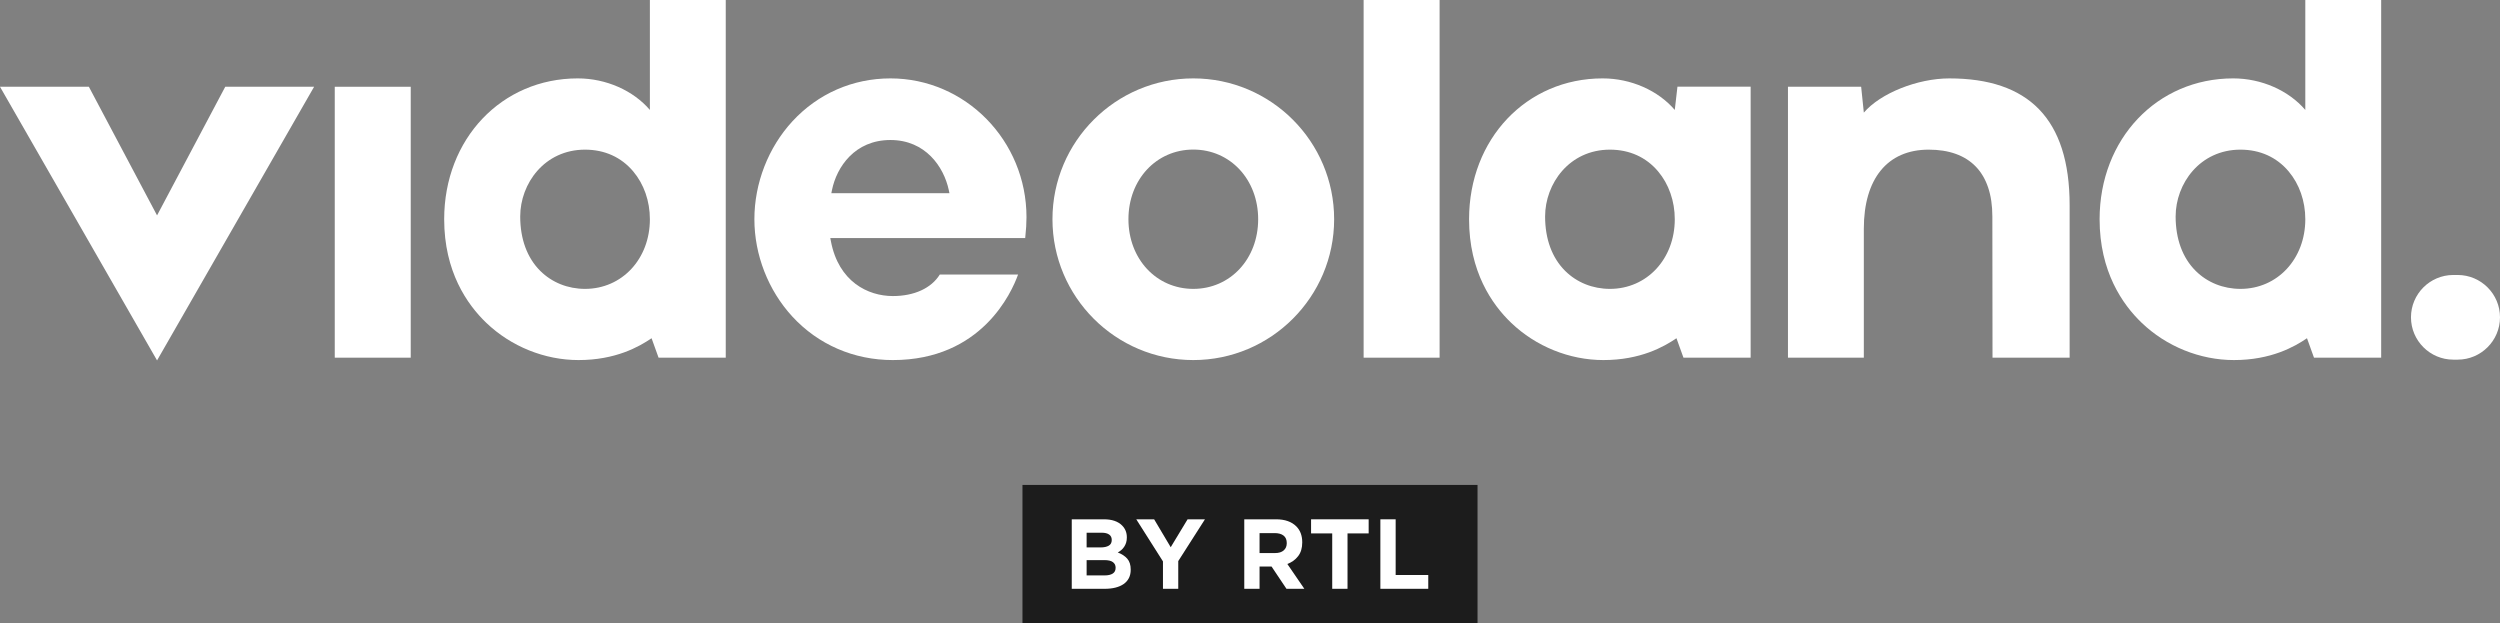
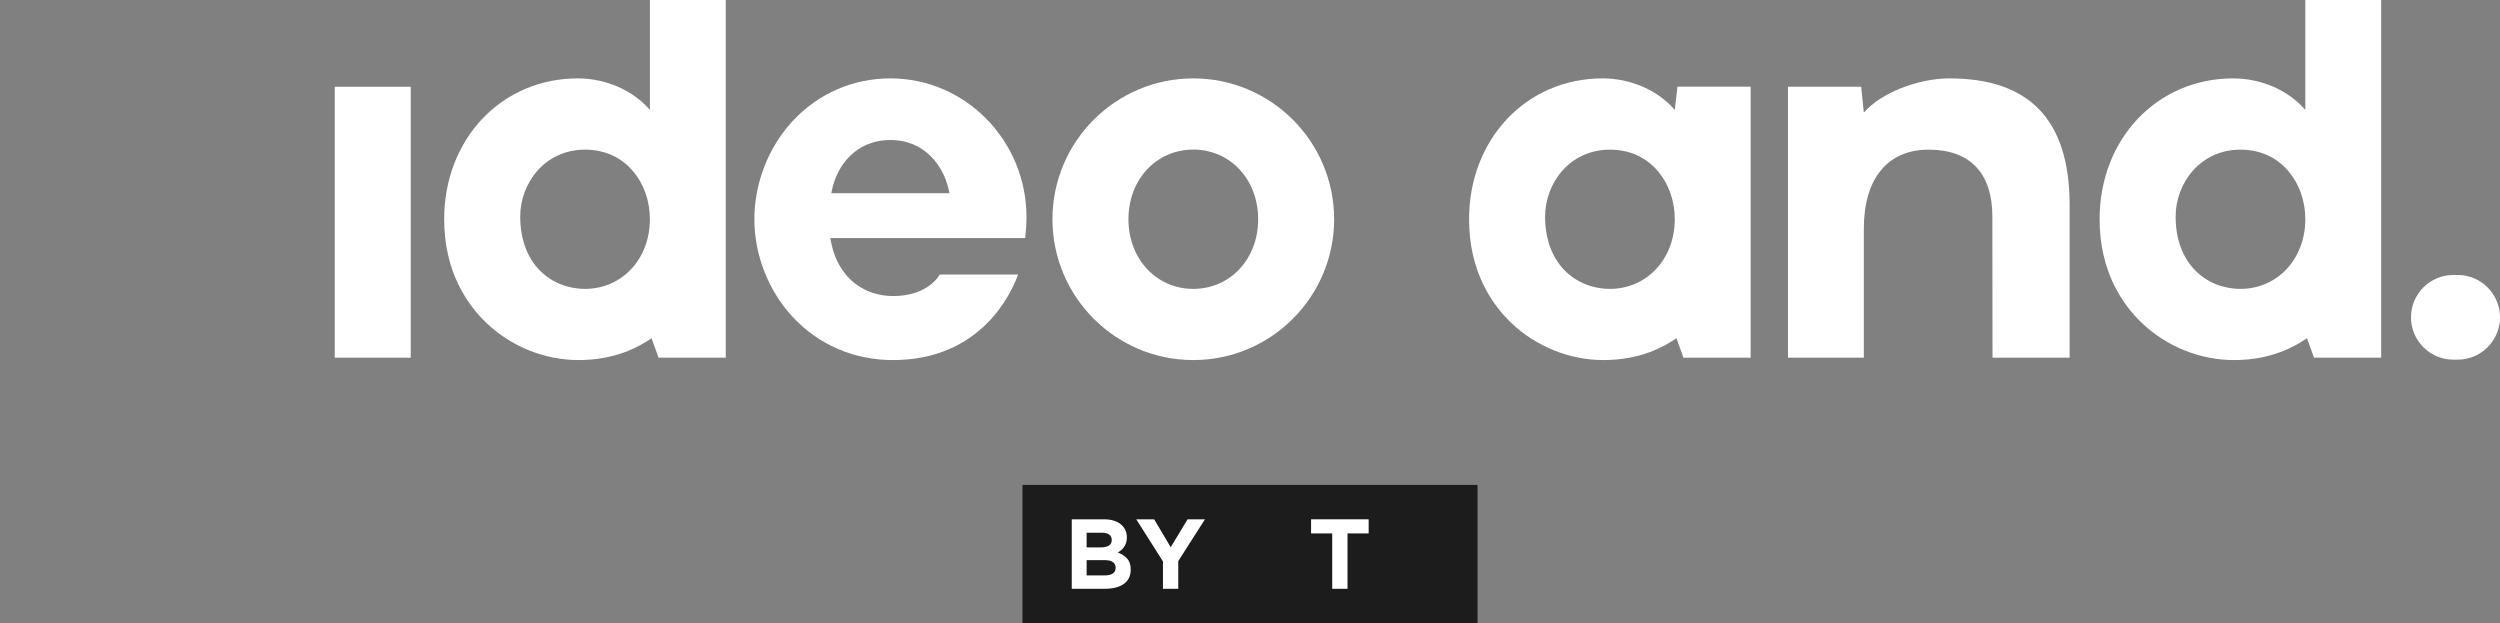
<svg xmlns="http://www.w3.org/2000/svg" id="Layer_2" viewBox="0 0 451.013 112.387">
  <rect x="0" y="0" width="451.013" height="112.387" fill="#808080" stroke="none" />
  <defs>
    <style>.cls-1{fill:#fff;}.cls-2{fill:#1c1c1c;}</style>
  </defs>
  <g id="Layer_1-2">
    <rect class="cls-2" x="184.458" y="87.486" width="82.097" height="24.901" />
    <g>
      <path class="cls-1" d="M193.347,93.686h5.81c1.441,0,2.532,.371,3.271,1.111,.572,.572,.859,1.283,.859,2.13v.036c0,.359-.044,.675-.133,.95-.09,.274-.208,.522-.356,.742-.149,.222-.321,.415-.517,.583-.196,.168-.405,.311-.63,.429,.724,.275,1.295,.648,1.711,1.121,.415,.473,.624,1.126,.624,1.962v.034c0,.574-.11,1.075-.33,1.505-.222,.43-.538,.789-.948,1.075-.41,.285-.905,.5-1.484,.645-.577,.143-1.218,.215-1.922,.215h-5.953v-12.537Zm5.229,5.07c.609,0,1.093-.105,1.45-.315,.358-.208,.537-.546,.537-1.011v-.036c0-.418-.154-.737-.465-.957-.311-.222-.758-.332-1.344-.332h-2.723v2.651h2.544Zm.734,5.05c.61,0,1.088-.112,1.433-.332,.347-.222,.52-.565,.52-1.031v-.036c0-.417-.161-.749-.484-.993-.322-.246-.842-.368-1.558-.368h-3.189v2.759h3.278Z" />
      <polygon class="cls-1" points="209.805 101.28 204.988 93.685 208.212 93.685 211.203 98.719 214.247 93.685 217.38 93.685 212.563 101.225 212.563 106.222 209.805 106.222 209.805 101.28" />
-       <path class="cls-1" d="M224.473,93.685h5.731c1.587,0,2.805,.425,3.654,1.273,.717,.717,1.073,1.671,1.073,2.865v.034c0,1.015-.247,1.843-.744,2.48-.494,.64-1.142,1.108-1.943,1.408l3.064,4.476h-3.225l-2.685-4.011h-2.168v4.011h-2.757v-12.537Zm5.552,6.09c.681,0,1.203-.161,1.567-.484,.364-.321,.546-.751,.546-1.288v-.036c0-.596-.193-1.045-.574-1.344-.381-.299-.914-.448-1.594-.448h-2.74v3.601h2.795Z" />
      <polygon class="cls-1" points="240.34 96.23 236.524 96.23 236.524 93.686 246.913 93.686 246.913 96.23 243.099 96.23 243.099 106.223 240.34 106.223 240.34 96.23" />
-       <polygon class="cls-1" points="249.026 93.685 251.783 93.685 251.783 103.733 257.666 103.733 257.666 106.223 249.026 106.223 249.026 93.685" />
    </g>
    <g>
-       <polygon class="cls-1" points="16.032 15.653 0 15.653 28.333 65.021 56.666 15.653 40.634 15.653 28.333 38.859 16.032 15.653" />
      <rect class="cls-1" x="60.392" y="15.652" width="13.706" height="48.874" />
      <path class="cls-1" d="M160.64,14.143c-6.805,0-13.086,2.751-17.688,7.746-4.358,4.73-6.857,11.168-6.857,17.661,0,6.429,2.493,12.825,6.84,17.549,4.664,5.068,11.105,7.859,18.136,7.859,16.017,0,21.442-12.207,22.594-15.431h-14.12c-1.532,2.47-4.611,3.883-8.474,3.883-4.491,0-9.784-2.597-11.171-9.886l-.109-.573h35.162c.16-1.504,.232-2.675,.232-3.771,0-13.806-11.011-25.037-24.545-25.037m-10.662,20.712l.118-.58c.85-4.159,4.12-9.016,10.544-9.016,6.338,0,9.63,4.855,10.523,9.012l.125,.584h-21.31Z" />
      <path class="cls-1" d="M215.278,14.142c-14.01,0-25.408,11.398-25.408,25.408s11.398,25.407,25.408,25.407,25.408-11.397,25.408-25.407-11.398-25.408-25.408-25.408m0,37.973c-6.671,0-11.702-5.402-11.702-12.565,0-7.164,5.031-12.566,11.702-12.566,6.672,0,11.702,5.402,11.702,12.566,0,7.163-5.03,12.565-11.702,12.565" />
      <path class="cls-1" d="M443.376,49.608h-.786c-4.211,0-7.637,3.426-7.637,7.637s3.426,7.637,7.637,7.637h.786c4.211,0,7.637-3.426,7.637-7.637s-3.426-7.637-7.637-7.637" />
      <path class="cls-1" d="M402.88,14.142c-13.739,0-24.101,10.923-24.101,25.408,0,9.427,4.125,15.36,7.585,18.677,4.463,4.278,10.531,6.73,16.651,6.73,6.67,0,10.903-2.384,13.178-3.94l1.263,3.509h12.12V0h-13.687V19.834c-2.982-3.49-7.88-5.692-13.009-5.692m1.312,37.973c-3.105,0-5.974-1.152-8.077-3.243-2.369-2.356-3.62-5.751-3.62-9.819,0-5.926,4.375-12.056,11.697-12.056,3.519,0,6.522,1.354,8.683,3.915,1.944,2.304,3.014,5.372,3.014,8.638,0,7.163-5.029,12.565-11.697,12.565" />
      <path class="cls-1" d="M289.129,14.142c-13.74,0-24.101,10.923-24.101,25.408,0,9.427,4.125,15.36,7.585,18.677,4.463,4.278,10.531,6.73,16.651,6.73,6.67,0,10.903-2.384,13.178-3.94l1.263,3.509h12.12V15.641h-13.204l-.483,4.193c-2.982-3.49-7.88-5.692-13.009-5.692m1.312,37.973c-3.105,0-5.974-1.152-8.077-3.243-2.369-2.356-3.62-5.751-3.62-9.819,0-5.926,4.375-12.056,11.697-12.056,3.519,0,6.522,1.354,8.683,3.915,1.944,2.304,3.014,5.372,3.014,8.638,0,7.163-5.029,12.565-11.697,12.565" />
      <path class="cls-1" d="M104.233,14.142c-13.739,0-24.101,10.923-24.101,25.408,0,9.427,4.125,15.36,7.585,18.677,4.463,4.278,10.531,6.73,16.651,6.73,6.67,0,10.903-2.384,13.178-3.94l1.263,3.509h12.12V0h-13.687V19.834c-2.982-3.49-7.88-5.692-13.009-5.692m1.312,37.973c-3.105,0-5.974-1.152-8.077-3.243-2.369-2.356-3.62-5.751-3.62-9.819,0-5.926,4.375-12.056,11.697-12.056,3.519,0,6.522,1.354,8.683,3.915,1.944,2.304,3.014,5.372,3.014,8.638,0,7.163-5.029,12.565-11.697,12.565" />
-       <rect class="cls-1" x="246.004" width="13.706" height="64.526" />
      <path class="cls-1" d="M336.244,41.257c0-8.996,4.248-14.26,11.697-14.26,7.323,0,11.491,4.096,11.491,12.07l.028,25.459h13.912v-27.498c0-15.687-7.505-22.885-21.704-22.885-5.745,0-12.442,2.684-15.424,6.174l-.483-4.676h-13.204v48.885h13.687v-23.269Z" />
    </g>
  </g>
</svg>